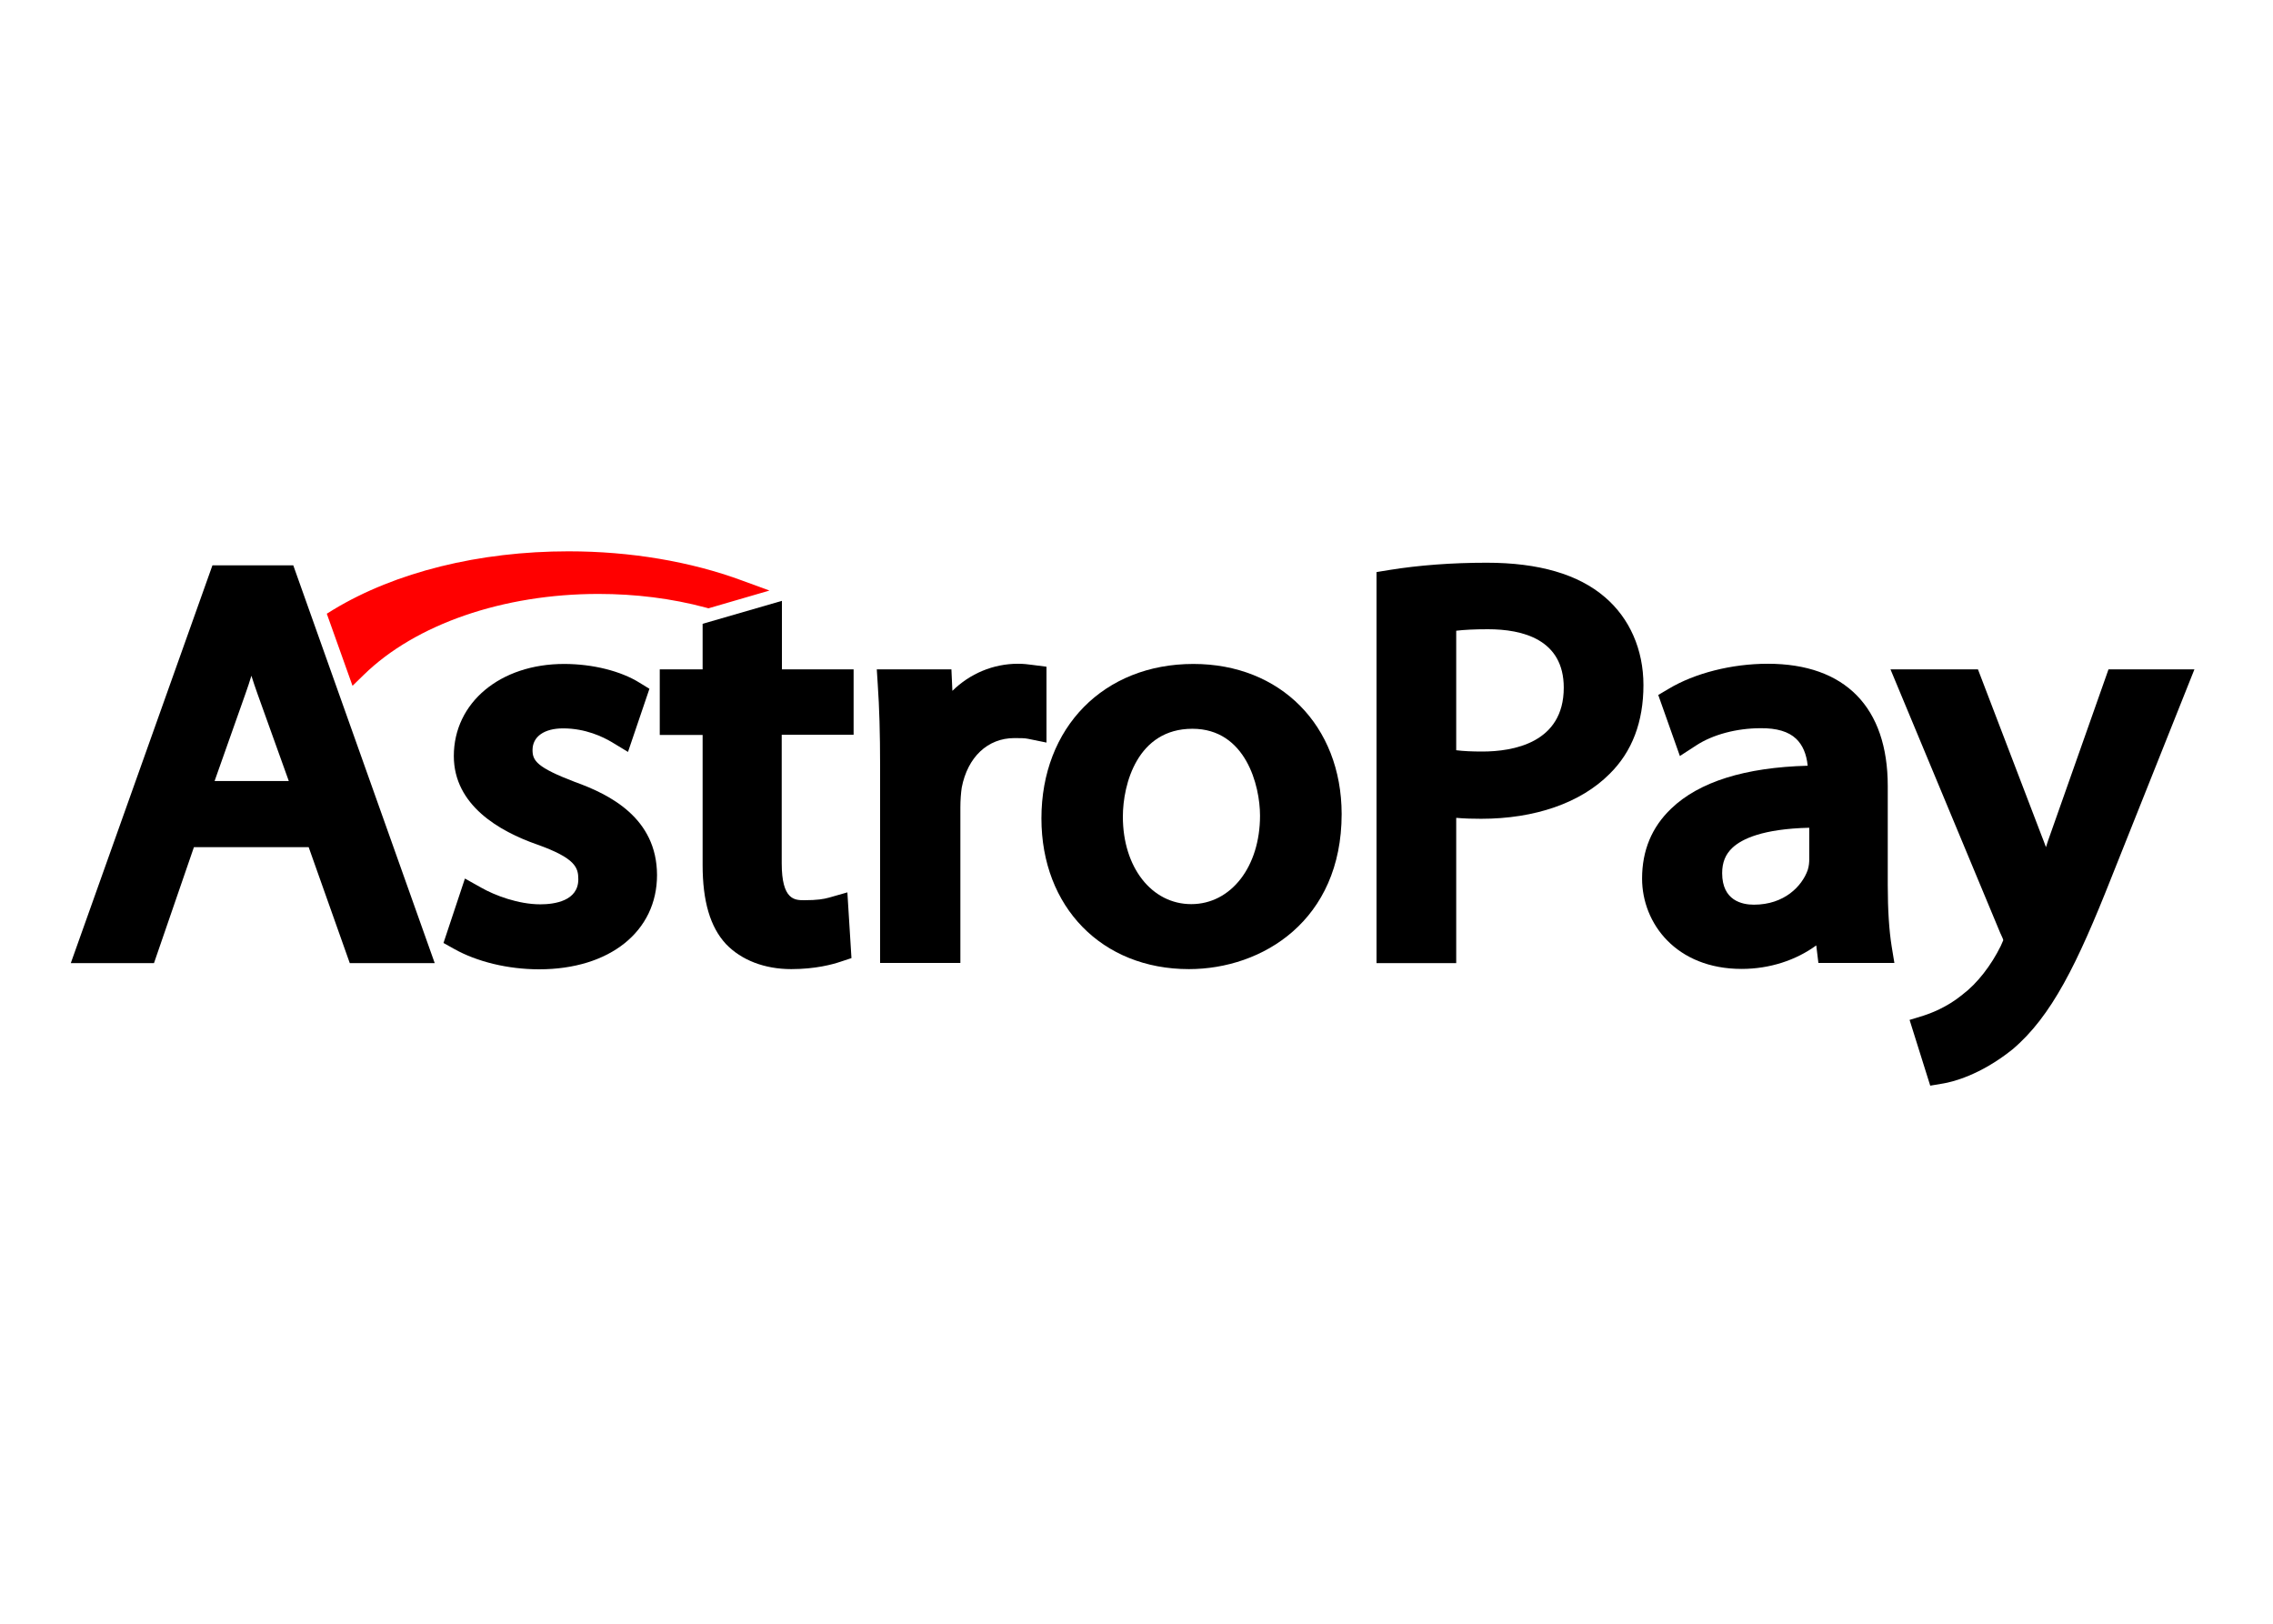
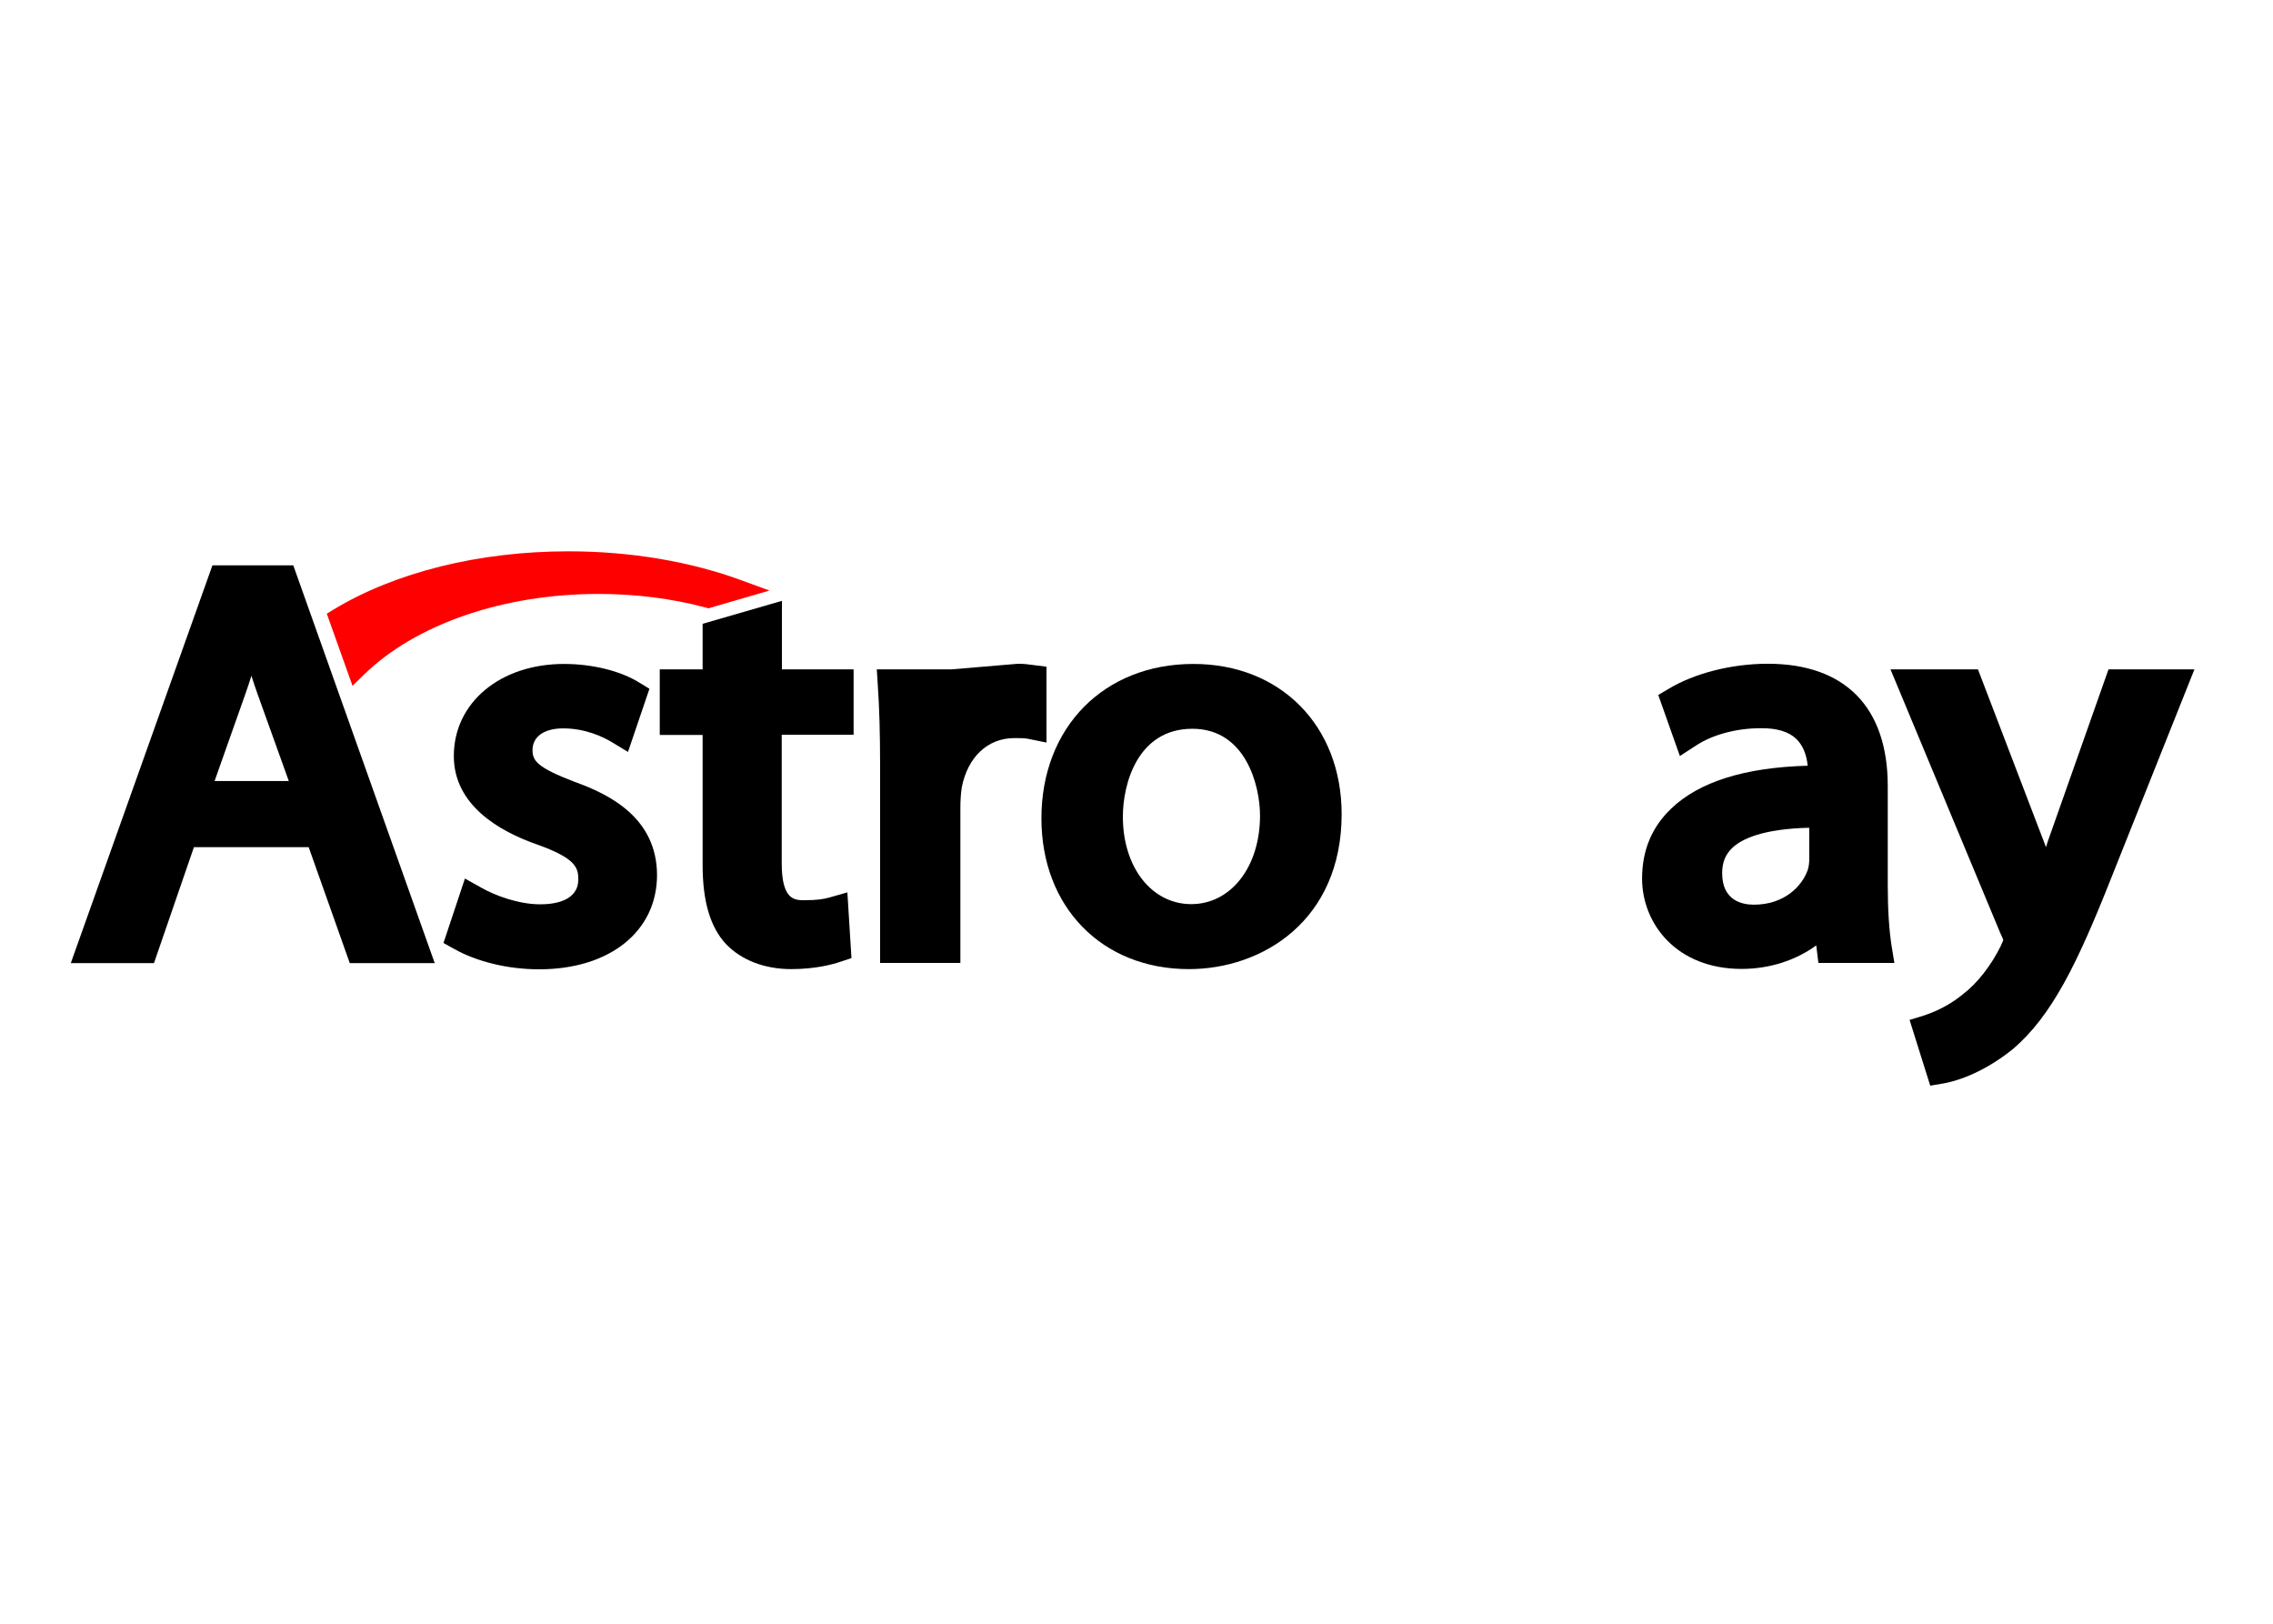
<svg xmlns="http://www.w3.org/2000/svg" width="70" height="50" viewBox="0 0 70 50" fill="none">
  <g clip-path="url(#clip0_1013_4587)">
    <path d="M6.542 17.409L2.18 29.658H4.742L5.972 26.087H9.506L10.772 29.658H13.388L9.032 17.409H6.542ZM8.894 24.051H6.608L7.562 21.354C7.628 21.17 7.688 20.986 7.742 20.808C7.802 20.992 7.862 21.181 7.934 21.377L8.894 24.051Z" fill="black" />
    <path d="M17.708 24.08C16.532 23.631 16.4 23.424 16.4 23.096C16.4 22.682 16.76 22.429 17.342 22.429C18.038 22.429 18.572 22.694 18.836 22.849L19.34 23.154L20 21.21L19.7 21.026C19.124 20.664 18.254 20.445 17.372 20.445C15.404 20.445 13.976 21.636 13.976 23.28C13.976 24.793 15.374 25.598 16.544 26.006C17.72 26.426 17.81 26.714 17.81 27.076C17.81 27.743 17.078 27.847 16.64 27.847C15.962 27.847 15.236 27.571 14.822 27.335L14.318 27.053L13.658 29.037L13.976 29.215C14.69 29.618 15.65 29.848 16.604 29.848C18.776 29.848 20.234 28.68 20.234 26.944C20.228 25.19 18.782 24.465 17.708 24.08Z" fill="black" />
    <path d="M24.08 18.502L21.638 19.209V20.612H20.318V22.631H21.638V26.633C21.638 27.755 21.872 28.548 22.358 29.071C22.832 29.566 23.546 29.842 24.368 29.842C25.112 29.842 25.64 29.698 25.892 29.612L26.222 29.503L26.096 27.479L25.532 27.64C25.364 27.686 25.172 27.72 24.77 27.72C24.476 27.72 24.074 27.72 24.074 26.581V22.625H26.288V20.612H24.08V18.502Z" fill="black" />
-     <path d="M32.24 20.532L31.79 20.474C31.658 20.457 31.526 20.439 31.352 20.439C30.584 20.439 29.87 20.744 29.33 21.273L29.3 20.612H27.002L27.032 21.084C27.08 21.779 27.104 22.579 27.104 23.597V29.652H29.576V24.862C29.576 24.637 29.594 24.413 29.618 24.252C29.798 23.315 30.416 22.728 31.238 22.728C31.43 22.728 31.556 22.728 31.664 22.751L32.228 22.866V20.532H32.24Z" fill="black" />
+     <path d="M32.24 20.532L31.79 20.474C31.658 20.457 31.526 20.439 31.352 20.439L29.3 20.612H27.002L27.032 21.084C27.08 21.779 27.104 22.579 27.104 23.597V29.652H29.576V24.862C29.576 24.637 29.594 24.413 29.618 24.252C29.798 23.315 30.416 22.728 31.238 22.728C31.43 22.728 31.556 22.728 31.664 22.751L32.228 22.866V20.532H32.24Z" fill="black" />
    <path d="M36.752 20.445C33.992 20.445 32.072 22.401 32.072 25.201C32.072 27.933 33.938 29.842 36.614 29.842C38.876 29.842 41.318 28.347 41.318 25.063C41.312 22.343 39.434 20.445 36.752 20.445ZM38.804 25.115C38.804 26.691 37.91 27.841 36.686 27.841C35.468 27.841 34.58 26.708 34.58 25.149C34.58 24.143 35.03 22.441 36.722 22.441C38.366 22.441 38.804 24.195 38.804 25.115Z" fill="black" />
-     <path d="M49.424 18.387C48.608 17.685 47.39 17.328 45.788 17.328C44.72 17.328 43.706 17.403 42.776 17.553L42.392 17.616V29.658H44.846V25.184C45.098 25.207 45.362 25.213 45.614 25.213C47.27 25.213 48.68 24.724 49.568 23.832C50.264 23.148 50.612 22.228 50.612 21.095C50.612 20.003 50.186 19.036 49.424 18.387ZM48.158 21.176C48.158 22.884 46.586 23.142 45.65 23.142C45.338 23.142 45.074 23.131 44.846 23.102V19.422C45.086 19.393 45.41 19.376 45.824 19.376C46.886 19.376 48.158 19.686 48.158 21.176Z" fill="black" />
    <path d="M58.136 27.254V24.206C58.136 21.779 56.822 20.439 54.44 20.439C53.336 20.439 52.19 20.727 51.38 21.216L51.068 21.4L51.734 23.28L52.238 22.953C52.748 22.619 53.486 22.424 54.218 22.424C54.716 22.418 55.082 22.527 55.316 22.751C55.514 22.941 55.634 23.217 55.67 23.579C53.738 23.631 52.328 24.074 51.47 24.896C50.87 25.466 50.57 26.19 50.57 27.053C50.57 28.439 51.626 29.836 53.636 29.836C54.494 29.836 55.304 29.572 55.934 29.112L56 29.652H58.34L58.256 29.14C58.178 28.652 58.136 28.019 58.136 27.254ZM54.014 27.858C53.648 27.858 53.036 27.732 53.036 26.886C53.036 26.558 53.138 26.305 53.354 26.104C53.642 25.834 54.284 25.523 55.718 25.489V26.466C55.718 26.535 55.712 26.668 55.67 26.794C55.496 27.283 54.956 27.858 54.014 27.858Z" fill="black" />
    <path d="M64.934 20.612L63.14 25.696C63.092 25.822 63.05 25.955 63.008 26.087C62.96 25.96 62.918 25.84 62.87 25.724L60.914 20.612H58.22L61.604 28.738L61.616 28.761C61.67 28.87 61.688 28.928 61.694 28.951C61.676 28.997 61.64 29.077 61.616 29.129C61.322 29.727 60.89 30.285 60.446 30.619L60.434 30.63C59.942 31.032 59.432 31.211 59.24 31.274L58.808 31.406L59.444 33.431L59.852 33.362C60.098 33.321 60.974 33.12 61.976 32.315C63.182 31.297 63.974 29.675 65.018 27.036L67.58 20.612H64.934Z" fill="black" />
    <path d="M11.204 20.779C12.8 19.22 15.5 18.289 18.428 18.289C19.568 18.289 20.684 18.427 21.734 18.709L21.818 18.732L23.696 18.185L22.85 17.875C21.26 17.288 19.412 16.977 17.51 16.977C14.756 16.977 12.182 17.616 10.268 18.772L10.064 18.898L10.856 21.118L11.204 20.779Z" fill="#FF0000" />
  </g>
  <defs>
    <clipPath id="clip0_1013_4587">
      <rect width="66" height="18" fill="white" transform="translate(2 16)" />
    </clipPath>
  </defs>
</svg>